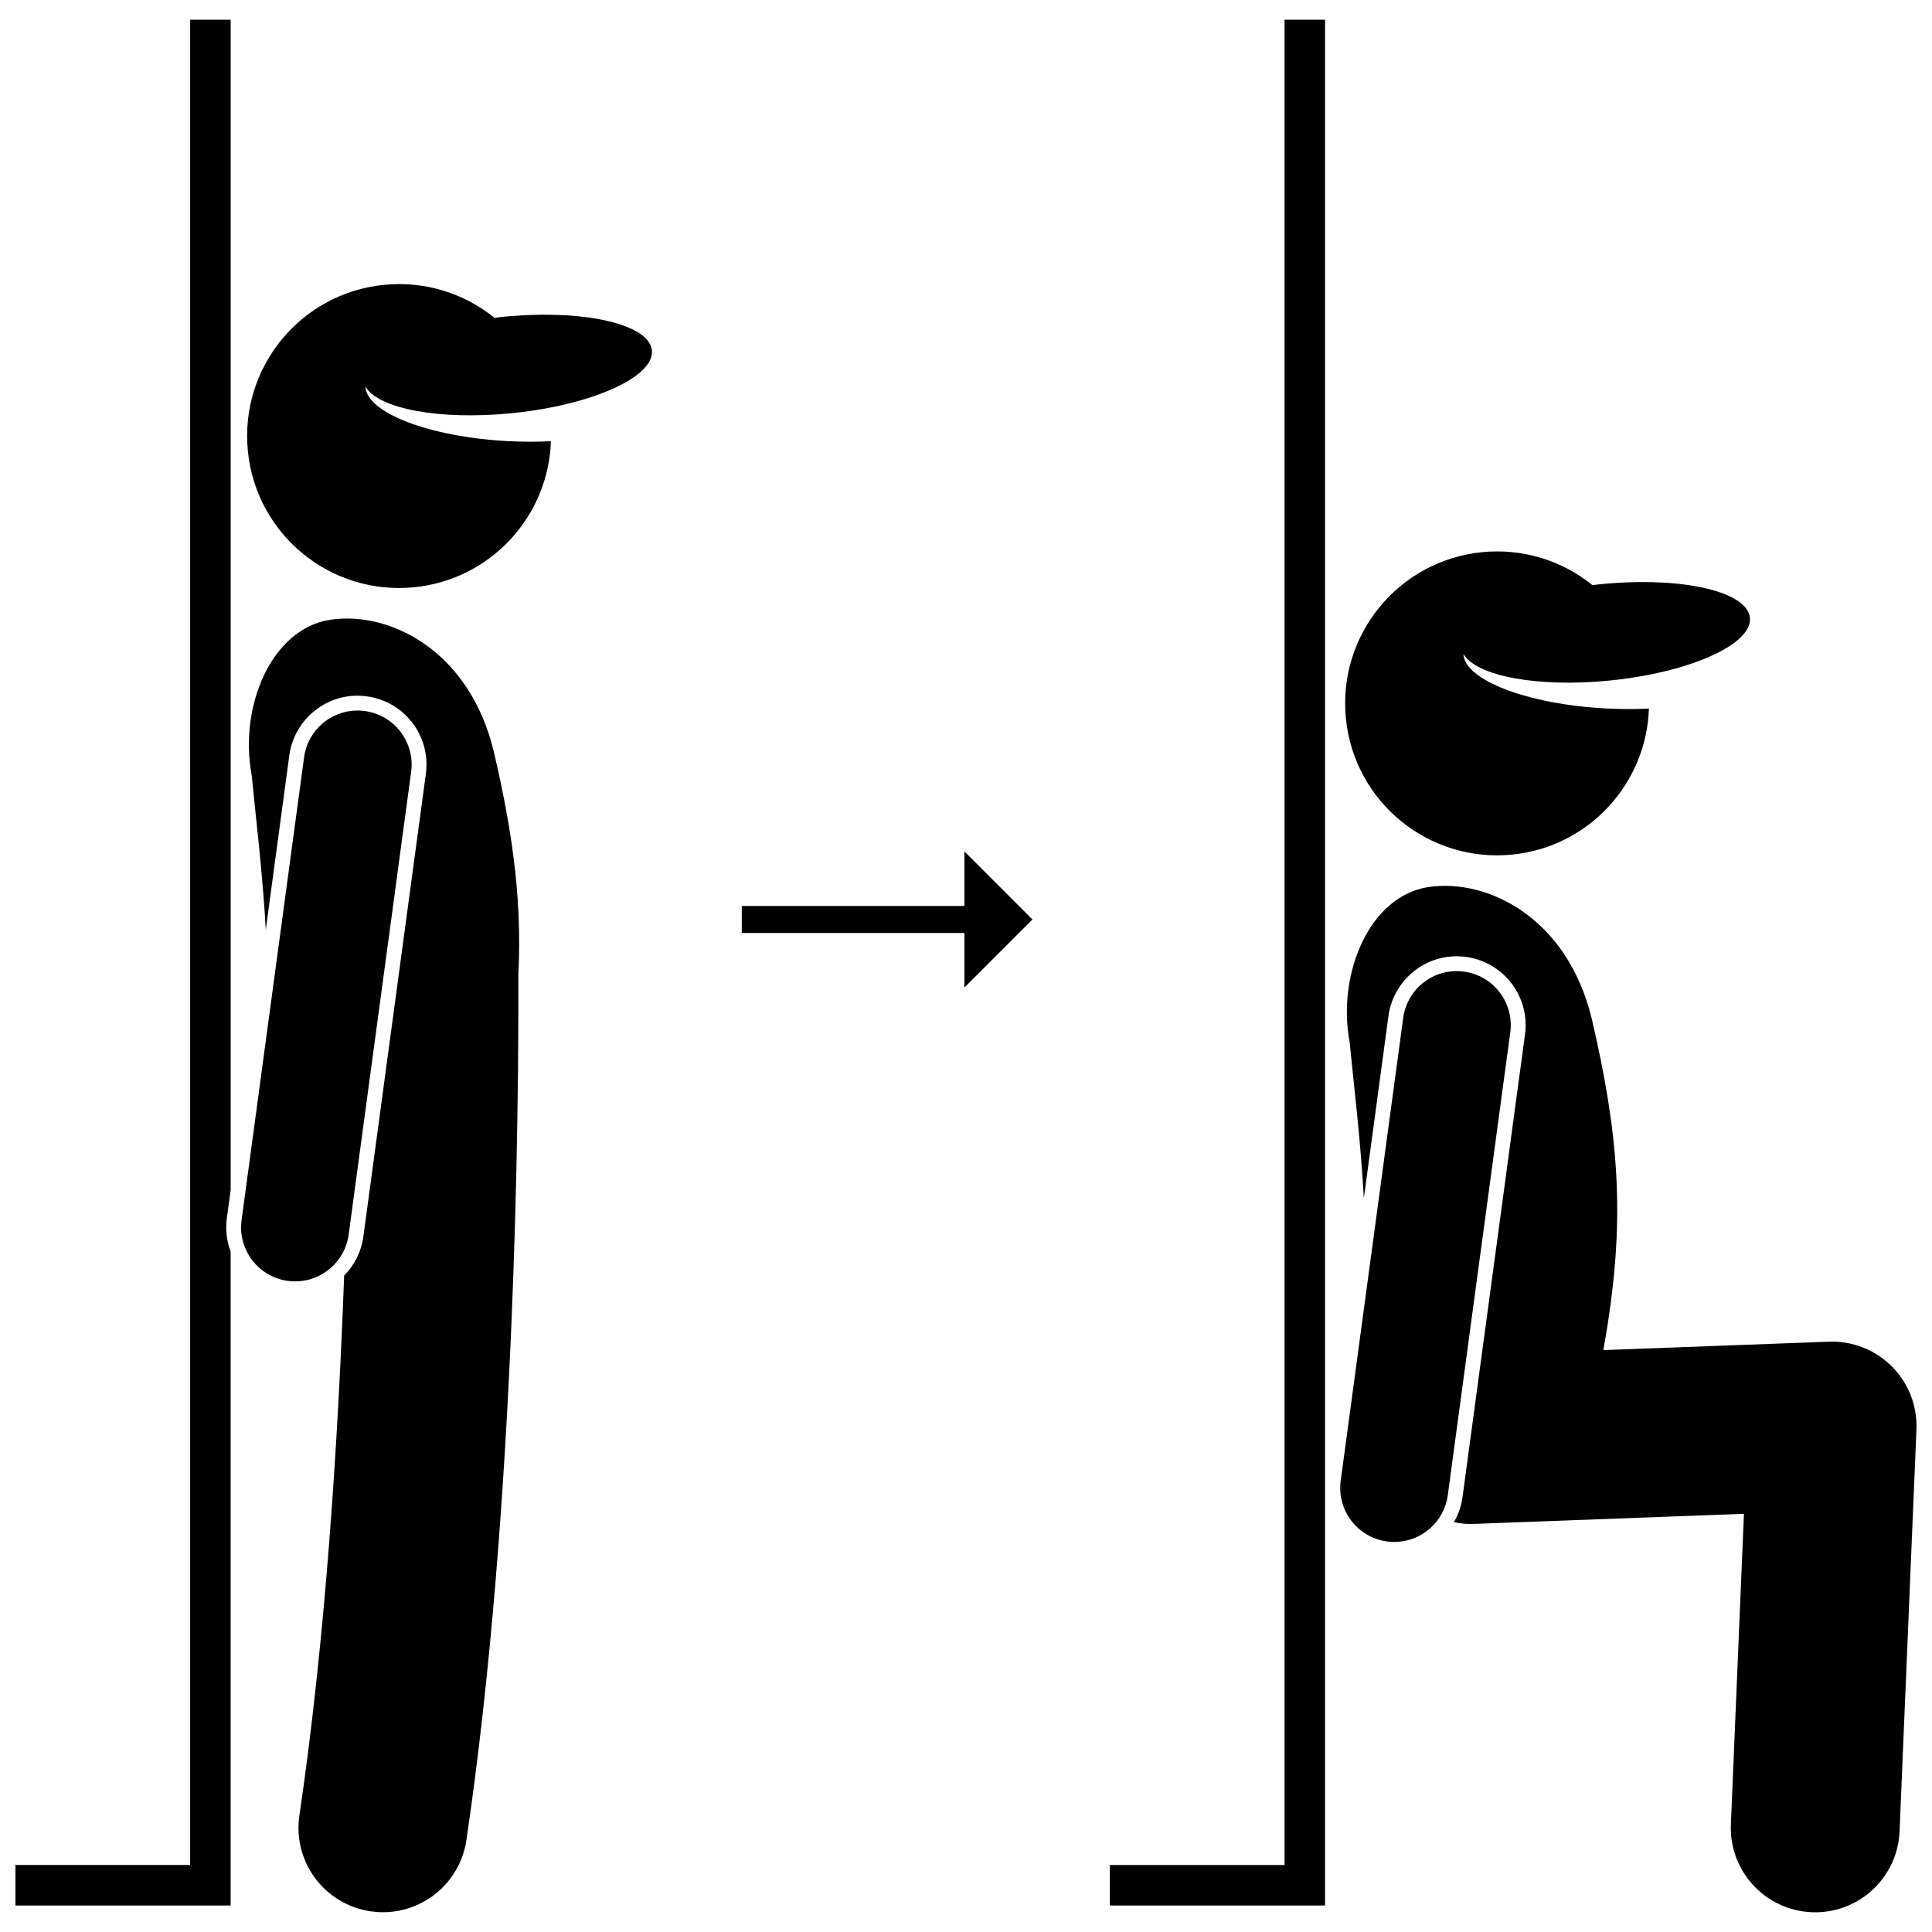
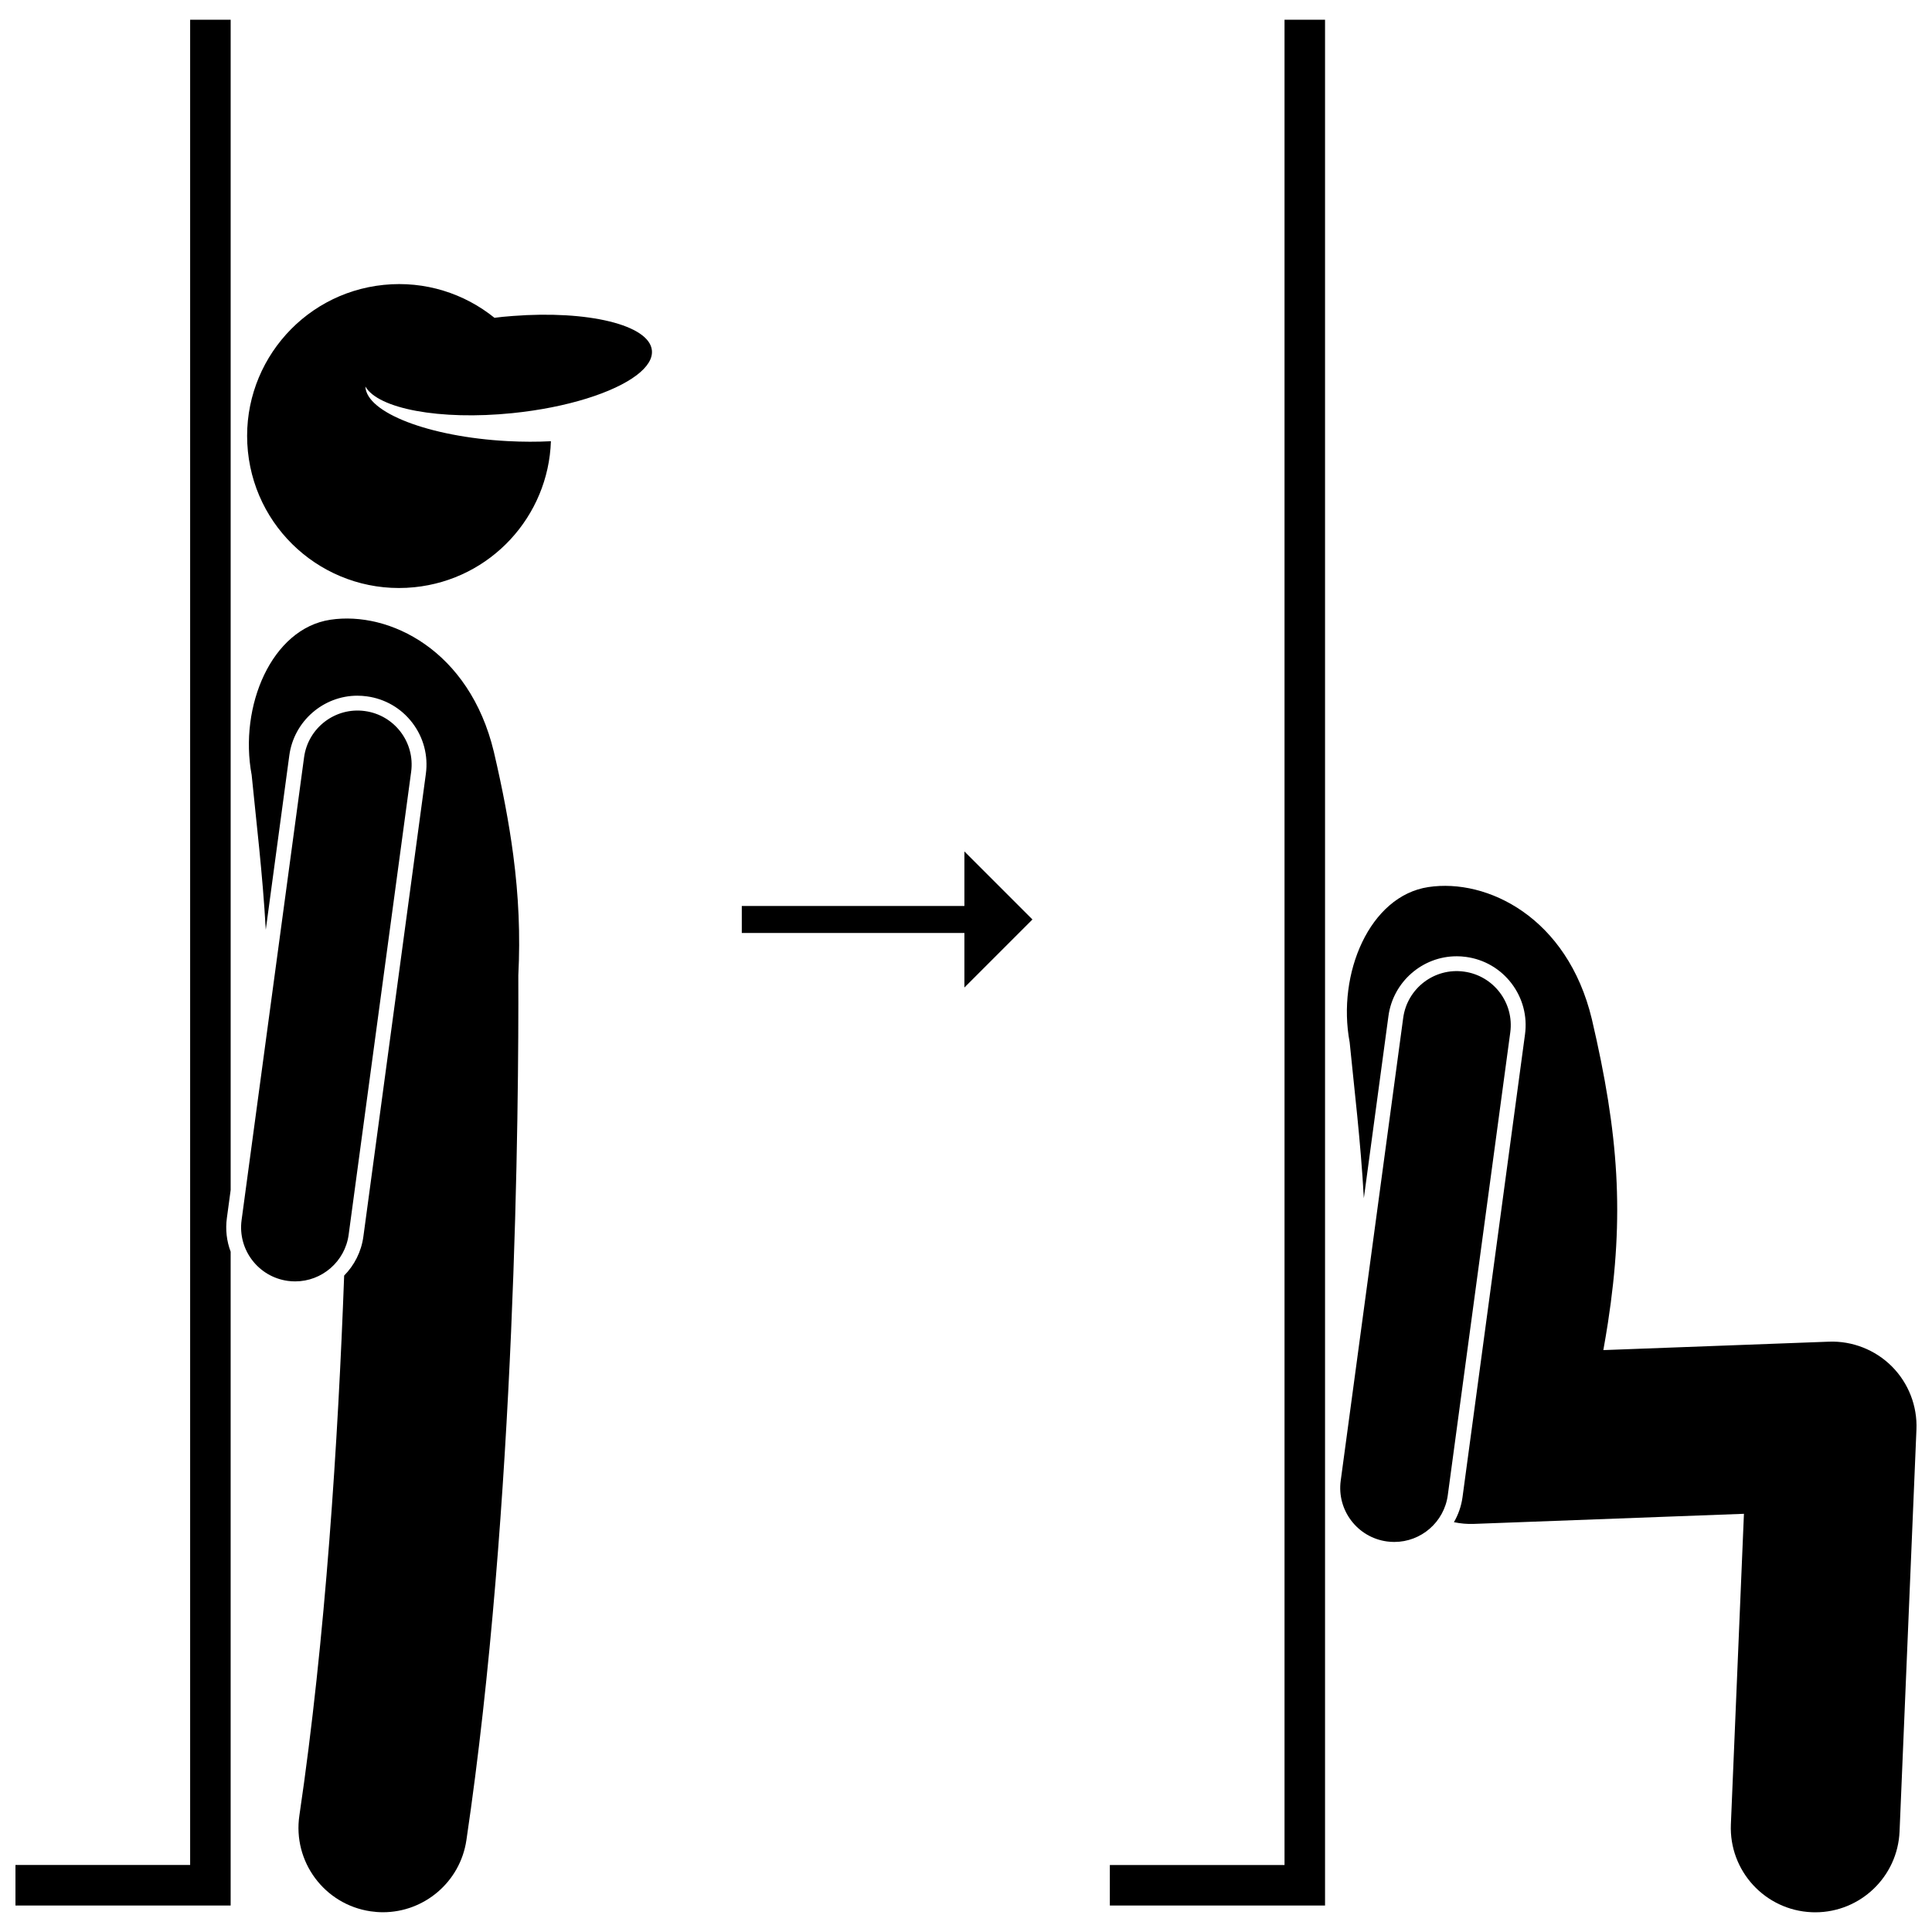
<svg xmlns="http://www.w3.org/2000/svg" width="800px" height="800px" version="1.1" viewBox="144 144 512 512">
  <defs>
    <clipPath id="b">
      <path d="m148.09 149h57.906v500h-57.906z" />
    </clipPath>
    <clipPath id="a">
      <path d="m500 378h151.9v273h-151.9z" />
    </clipPath>
  </defs>
  <path d="m495.15 149.23h-10.738v489.02h-46.293v10.738h57.031z" />
  <g clip-path="url(#b)">
    <path d="m204.12 466.82 1.008-7.457v-310.14h-10.738v489.02h-46.293v10.738h57.027v-173.27c-1.059-2.801-1.414-5.836-1.004-8.891z" />
  </g>
  <path d="m417.61 387.67-18.035-18.035v14.457h-58.992v7.156h58.992v14.457z" />
  <path d="m238.73 328.37c0.828 0 1.664 0.055 2.488 0.172 4.824 0.652 9.113 3.144 12.07 7.023 2.953 3.879 4.223 8.676 3.57 13.508l-16.559 122.63c-0.543 4.027-2.402 7.606-5.094 10.34-1.598 43.555-4.945 96.324-11.863 143.07-1.809 12.223 6.633 23.598 18.855 25.402 1.109 0.164 2.211 0.246 3.301 0.246 10.906 0 20.457-7.988 22.105-19.102 13.086-88.441 13.891-194.16 13.758-229.17 0.543-10.734 0.09-21.004-1.348-31.926-1.125-8.531-2.828-17.461-5.144-27.355-6.473-26.938-27.73-37.312-43.305-34.973-15.57 2.336-24.289 22.918-20.871 41.137 1.16 11.832 2.906 26.102 3.742 41.02l6.238-46.207c1.215-9.02 8.977-15.82 18.055-15.82z" />
  <path d="m236.4 471.18 16.559-122.64c1.059-7.836-4.438-15.047-12.273-16.105-7.836-1.074-15.047 4.438-16.105 12.273l-16.559 122.64c-1.059 7.836 4.438 15.047 12.273 16.105 0.648 0.09 1.297 0.129 1.934 0.129 7.055 0 13.199-5.219 14.172-12.402z" />
  <path d="m275.04 228.22c-7.961-6.422-18.355-9.84-29.34-8.727-22.125 2.242-38.246 22-36.004 44.125 2.242 22.129 22 38.246 44.125 36.004 20.297-2.055 35.523-18.848 36.176-38.691-3.633 0.184-7.481 0.18-11.461-0.031-20.836-1.113-37.461-7.547-37.703-14.473 3.348 5.887 19.703 9.008 38.934 7.062 14.52-1.473 26.879-5.445 32.965-10.074 2.777-2.113 4.25-4.359 4.027-6.57-0.684-6.742-16.949-10.656-36.875-9.109-0.898 0.07-1.793 0.137-2.703 0.23-0.723 0.078-1.426 0.168-2.141 0.254z" />
  <g clip-path="url(#a)">
    <path d="m530.01 397.42c0.828 0 1.668 0.055 2.492 0.172 4.824 0.652 9.113 3.144 12.07 7.023 2.953 3.879 4.223 8.676 3.57 13.508l-16.559 122.64c-0.324 2.398-1.125 4.637-2.277 6.633 1.715 0.352 3.488 0.527 5.305 0.453l71.551-2.676-3.461 82.293c-0.516 12.344 9.07 22.773 21.414 23.293 0.32 0.012 0.637 0.02 0.953 0.02 11.922 0 21.832-9.41 22.336-21.434l4.473-106.49c0.262-6.234-2.094-12.297-6.496-16.723-4.406-4.426-10.52-6.809-16.691-6.574l-59.789 2.234c0.441-2.453 0.848-4.859 1.211-7.211 4.387-28.496 2.891-49.945-4.262-80.523-6.473-26.941-27.734-37.32-43.305-34.977-15.566 2.336-24.289 22.918-20.871 41.137 1.172 11.914 2.93 26.297 3.758 41.32l6.523-48.301c1.227-9.016 8.984-15.812 18.055-15.812z" />
  </g>
  <path d="m527.68 540.23 16.559-122.64c1.059-7.836-4.438-15.047-12.273-16.105-7.844-1.074-15.043 4.438-16.105 12.273l-16.559 122.64c-1.059 7.836 4.438 15.047 12.273 16.105 0.648 0.09 1.297 0.129 1.934 0.129 7.055 0.004 13.199-5.215 14.172-12.402z" />
-   <path d="m570.87 298.58c-0.898 0.07-1.793 0.137-2.703 0.23-0.723 0.074-1.426 0.168-2.141 0.254-7.961-6.422-18.355-9.84-29.34-8.727-22.125 2.242-38.246 22-36.004 44.125 2.242 22.129 22 38.246 44.125 36.004 20.297-2.055 35.523-18.848 36.176-38.691-3.633 0.184-7.481 0.18-11.465-0.031-20.836-1.113-37.461-7.547-37.703-14.473 3.348 5.887 19.703 9.008 38.934 7.062 14.52-1.473 26.879-5.445 32.965-10.074 2.777-2.113 4.25-4.359 4.027-6.57-0.684-6.742-16.945-10.66-36.871-9.109z" />
</svg>